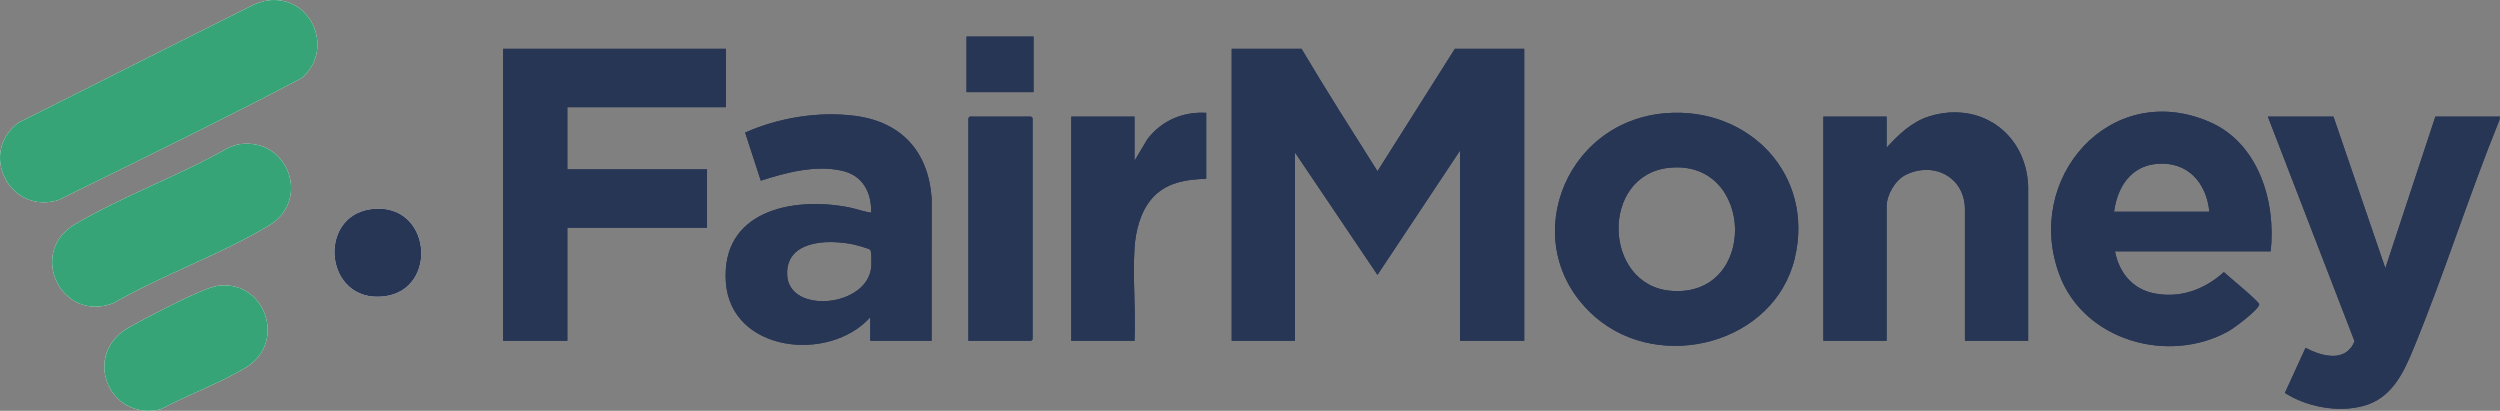
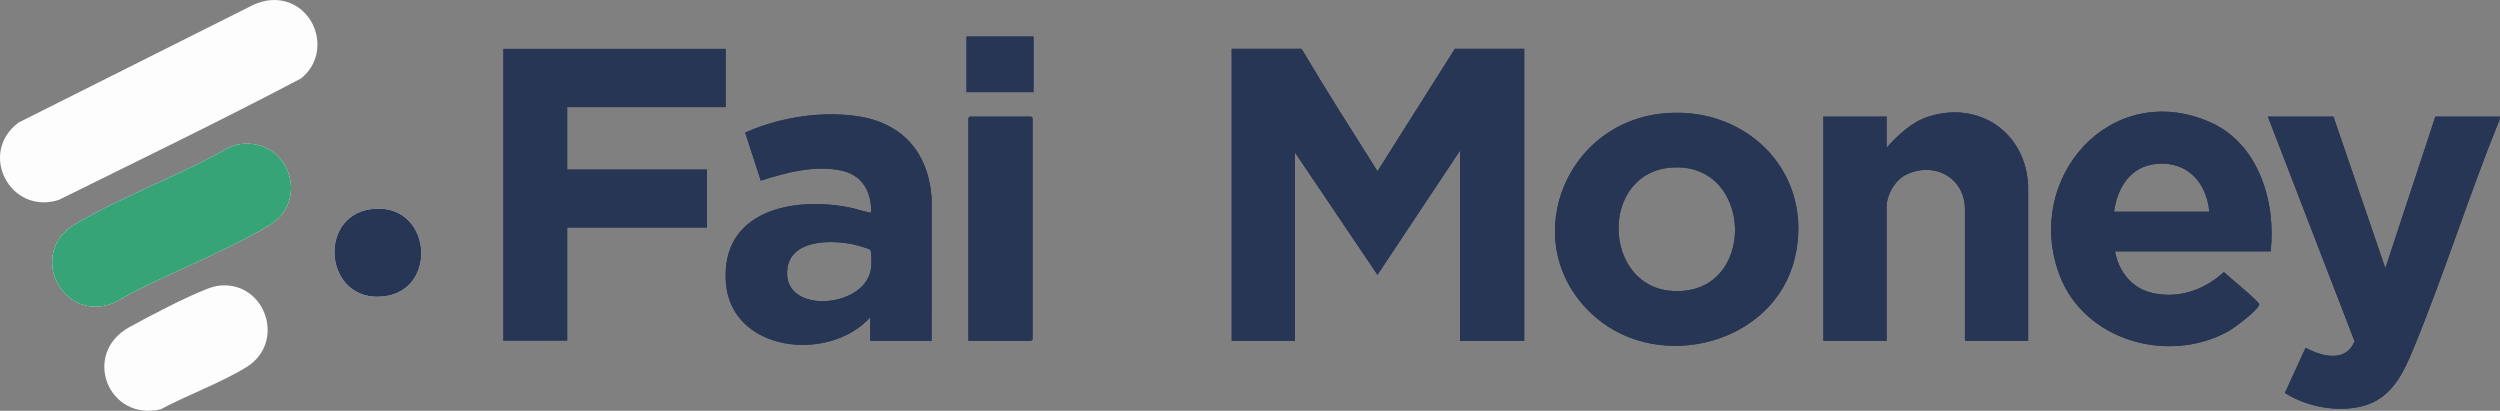
<svg xmlns="http://www.w3.org/2000/svg" id="Layer_2" data-name="Layer 2" viewBox="0 0 2648.2 435.12">
  <rect x="0" y="0" width="2648.2" height="435.12" fill="#808080" stroke="none" />
  <defs>
    <style>
      .cls-1 {
        fill: #283655;
      }

      .cls-2 {
        fill: #37a477;
      }

      .cls-3 {
        fill: #fdfdfd;
      }
    </style>
  </defs>
  <g id="Layer_1-2" data-name="Layer 1">
    <g>
      <path class="cls-3" d="M260.77,389.08c-27.3,16.74-61.92,29.12-90.42,44.44-55.65,13.22-84.3-58.89-33.22-87.03,22.3-12.29,58.45-31.2,81.63-40.24,4.7-1.83,10.12-3.47,15.15-3.84,47.69-3.55,69.36,60.63,26.86,86.67Z" />
      <path class="cls-3" d="M285.11,238.78c-50.79,30.55-112.76,52.28-164.6,82.15-55.16,21.88-91.8-53.22-41.36-83.19,50.57-30.04,111.11-51.76,162.6-81.15,3.75-1.37,8.18-3.35,12.11-3.88,51.96-7.01,75.34,59.55,31.25,86.07Z" />
      <path class="cls-3" d="M319,83.03c-84.65,44.58-171.02,86.33-256.85,128.77-51.51,16.38-85.82-50.08-42.27-82.11L268.74,4.94c5.8-2.37,11.85-4.43,18.15-4.83,45.25-2.9,67.04,54.56,32.11,82.92Z" />
      <path class="cls-3" d="M406.44,313.98c-62.53,6.98-71.03-84.64-13.63-92.42,64.29-8.72,72.76,85.82,13.63,92.42Z" />
-       <polygon class="cls-1" points="600.98 179.39 748.92 179.39 748.92 241.25 600.98 241.25 600.98 360.98 533 360.98 533 51.69 768.91 51.69 768.91 113.54 600.98 113.54 600.98 179.39" />
      <path class="cls-1" d="M905.23,122.65c-38.44-4.86-80.71,2.1-115.9,17.79l16.58,50.93c26.65-8.62,58-16.86,85.99-10.51,22.07,5,31.35,22.79,30.95,44.43-8.08-1.07-15.8-4.15-23.78-5.69-59.69-11.55-135.24,3.65-130.2,79.06,4.99,74.72,109.59,85.81,152.98,37.38v24.94h64.98l.04-151.2c-3.6-49.48-32.16-80.87-81.64-87.13ZM922.89,282.69c-3.68,42.55-86.73,50.56-89.04,8.98-1.41-25.4,18.95-33.88,40.82-35.16,8.59-.5,18.89.43,27.4,2,3.27.6,18.08,4.47,19.81,6.16,1.5,1.46,1.27,15.01,1.01,18.02Z" />
      <path class="cls-1" d="M1093.79,125.02v234.46c0,.11-1.39,1.5-1.5,1.5h-66.48V125.02c0-.11,1.4-1.5,1.5-1.5h64.98c.11,0,1.5,1.39,1.5,1.5Z" />
      <rect class="cls-1" x="1023.82" y="38.72" width="70.97" height="58.86" />
-       <path class="cls-1" d="M1277.72,119.53v69.84c-21.95.72-43.09,3.99-58,21.43-11.72,13.69-16.84,34.2-17.96,51.91-2.03,32.02,1.49,66.05-.01,98.27h-66.98V123.52h66.98v46.89l13.58-22.86c14.9-19.7,37.62-29.52,62.39-28.02Z" />
      <path class="cls-1" d="M1541.12,51.69h73.47v309.29h-67.97v-201.54l-87.49,131.7-87.45-129.7v199.54h-66.97V51.69h73.97c25.92,43.72,53.3,86.69,80.47,129.68l81.97-129.68Z" />
      <path class="cls-1" d="M1765.33,119.83c-110.88,8.13-160.1,142.92-75.24,216.18,68.73,59.33,189.51,28.1,211.1-62.62,20.93-87.94-47.92-160.02-135.86-153.56ZM1770.05,308.08c-72.14-5.85-75.41-122.89-1.72-130.39,90.69-9.23,94.24,137.91,1.72,130.39Z" />
      <path class="cls-1" d="M2148.38,196.86v164.12s-66.96,0-66.96,0v-139.18c0-34.19-33.11-51.17-62.67-36.61-11.22,5.53-20.3,21.24-20.3,33.61v142.18h-66.98V123.52h66.98v32.93c12.68-13.92,26.66-27.45,45.2-33.21,53.74-16.72,102.46,17.99,104.73,73.62Z" />
      <path class="cls-1" d="M2340.29,129.04c-105.01-45.23-197.15,60.17-158.66,162.35,26.3,69.79,115.7,94.68,178.98,59.41,5.96-3.32,32.03-22.68,32.55-28.41.25-2.78-33.15-30.04-37.49-34.16-20.53,18.63-46.53,28.12-74.36,22.4-22.67-4.66-36.84-22.3-40.95-44.43h164.93c5.79-52.76-12.89-114.71-65-137.16ZM2239.36,224.29c3.53-25.89,17.47-48.4,45.61-50.75,32.49-2.72,52.41,20.21,55.35,50.75h-100.96Z" />
      <path class="cls-1" d="M2648.2,123.52l-.68,3.81c-32.23,79.39-57.99,161.65-90.53,240.88-10.97,26.72-23.41,53.87-53.95,61.89-26.74,7.03-59.59.97-82.67-13.9l21.89-47.81c17.21,9.26,42.6,15.96,51.9-6.88l-91.86-237.99h69.47l54.98,160.64,52.98-160.64h68.47Z" />
      <path class="cls-1" d="M1614.59,51.69v309.29h-67.97v-201.54l-87.49,131.7-87.45-129.7v199.54h-66.97V51.69h73.97c25.92,43.72,53.3,86.69,80.47,129.68l81.97-129.68h73.47Z" />
      <polygon class="cls-1" points="600.98 113.54 600.98 179.39 748.92 179.39 748.92 241.25 600.98 241.25 600.98 360.98 533 360.98 533 51.69 768.91 51.69 768.91 113.54 600.98 113.54" />
      <path class="cls-1" d="M1765.33,119.83c-110.88,8.13-160.1,142.92-75.24,216.18,68.73,59.33,189.51,28.1,211.1-62.62,20.93-87.94-47.92-160.02-135.86-153.56ZM1770.05,308.08c-72.14-5.85-75.41-122.89-1.72-130.39,90.69-9.23,94.24,137.91,1.72,130.39Z" />
      <path class="cls-1" d="M2340.29,129.04c-105.01-45.23-197.15,60.17-158.66,162.35,26.3,69.79,115.7,94.68,178.98,59.41,5.96-3.32,32.03-22.68,32.55-28.41.25-2.78-33.15-30.04-37.49-34.16-20.53,18.63-46.53,28.12-74.36,22.4-22.67-4.66-36.84-22.3-40.95-44.43h164.93c5.79-52.76-12.89-114.71-65-137.16ZM2239.36,224.29c3.53-25.89,17.47-48.4,45.61-50.75,32.49-2.72,52.41,20.21,55.35,50.75h-100.96Z" />
      <path class="cls-1" d="M905.23,122.65c-38.44-4.86-80.71,2.1-115.9,17.79l16.58,50.93c26.65-8.62,58-16.86,85.99-10.51,22.07,5,31.35,22.79,30.95,44.43-8.08-1.07-15.8-4.15-23.78-5.69-59.69-11.55-135.24,3.65-130.2,79.06,4.99,74.72,109.59,85.81,152.98,37.38v24.94h64.98l.04-151.2c-3.6-49.48-32.16-80.87-81.64-87.13ZM922.89,282.69c-3.68,42.55-86.73,50.56-89.04,8.98-1.41-25.4,18.95-33.88,40.82-35.16,8.59-.5,18.89.43,27.4,2,3.27.6,18.08,4.47,19.81,6.16,1.5,1.46,1.27,15.01,1.01,18.02Z" />
      <path class="cls-1" d="M2081.42,360.98v-139.18c0-34.19-33.11-51.17-62.67-36.61-11.22,5.53-20.3,21.24-20.3,33.61v142.18h-66.98V123.52h66.98v32.93c12.68-13.92,26.66-27.45,45.2-33.21,53.74-16.72,102.46,17.99,104.73,73.62v164.12s-66.96,0-66.96,0Z" />
      <path class="cls-1" d="M2648.2,123.52l-.68,3.81c-32.23,79.39-57.99,161.65-90.53,240.88-10.97,26.72-23.41,53.87-53.95,61.89-26.74,7.03-59.59.97-82.67-13.9l21.89-47.81c17.21,9.26,42.6,15.96,51.9-6.88l-91.86-237.99h69.47l54.98,160.64,52.98-160.64h68.47Z" />
-       <path class="cls-2" d="M319,83.03c-84.65,44.58-171.02,86.33-256.85,128.77-51.51,16.38-85.82-50.08-42.27-82.11L268.74,4.94c5.8-2.37,11.85-4.43,18.15-4.83,45.25-2.9,67.04,54.56,32.11,82.92Z" />
      <path class="cls-2" d="M285.11,238.78c-50.79,30.55-112.76,52.28-164.6,82.15-55.16,21.88-91.8-53.22-41.36-83.19,50.57-30.04,111.11-51.76,162.6-81.15,3.75-1.37,8.18-3.35,12.11-3.88,51.96-7.01,75.34,59.55,31.25,86.07Z" />
-       <path class="cls-1" d="M1277.72,119.53v69.84c-21.95.72-43.09,3.99-58,21.43-11.72,13.69-16.84,34.2-17.96,51.91-2.03,32.02,1.49,66.05-.01,98.27h-66.98V123.52h66.98v46.89l13.58-22.86c14.9-19.7,37.62-29.52,62.39-28.02Z" />
      <path class="cls-1" d="M1093.79,125.02v234.46c0,.11-1.39,1.5-1.5,1.5h-66.48V125.02c0-.11,1.4-1.5,1.5-1.5h64.98c.11,0,1.5,1.39,1.5,1.5Z" />
-       <path class="cls-2" d="M260.77,389.08c-27.3,16.74-61.92,29.12-90.42,44.44-55.65,13.22-84.3-58.89-33.22-87.03,22.3-12.29,58.45-31.2,81.63-40.24,4.7-1.83,10.12-3.47,15.15-3.84,47.69-3.55,69.36,60.63,26.86,86.67Z" />
      <path class="cls-1" d="M406.44,313.98c-62.53,6.98-71.03-84.64-13.63-92.42,64.29-8.72,72.76,85.82,13.63,92.42Z" />
      <rect class="cls-1" x="1023.82" y="38.72" width="70.97" height="58.86" />
    </g>
  </g>
</svg>